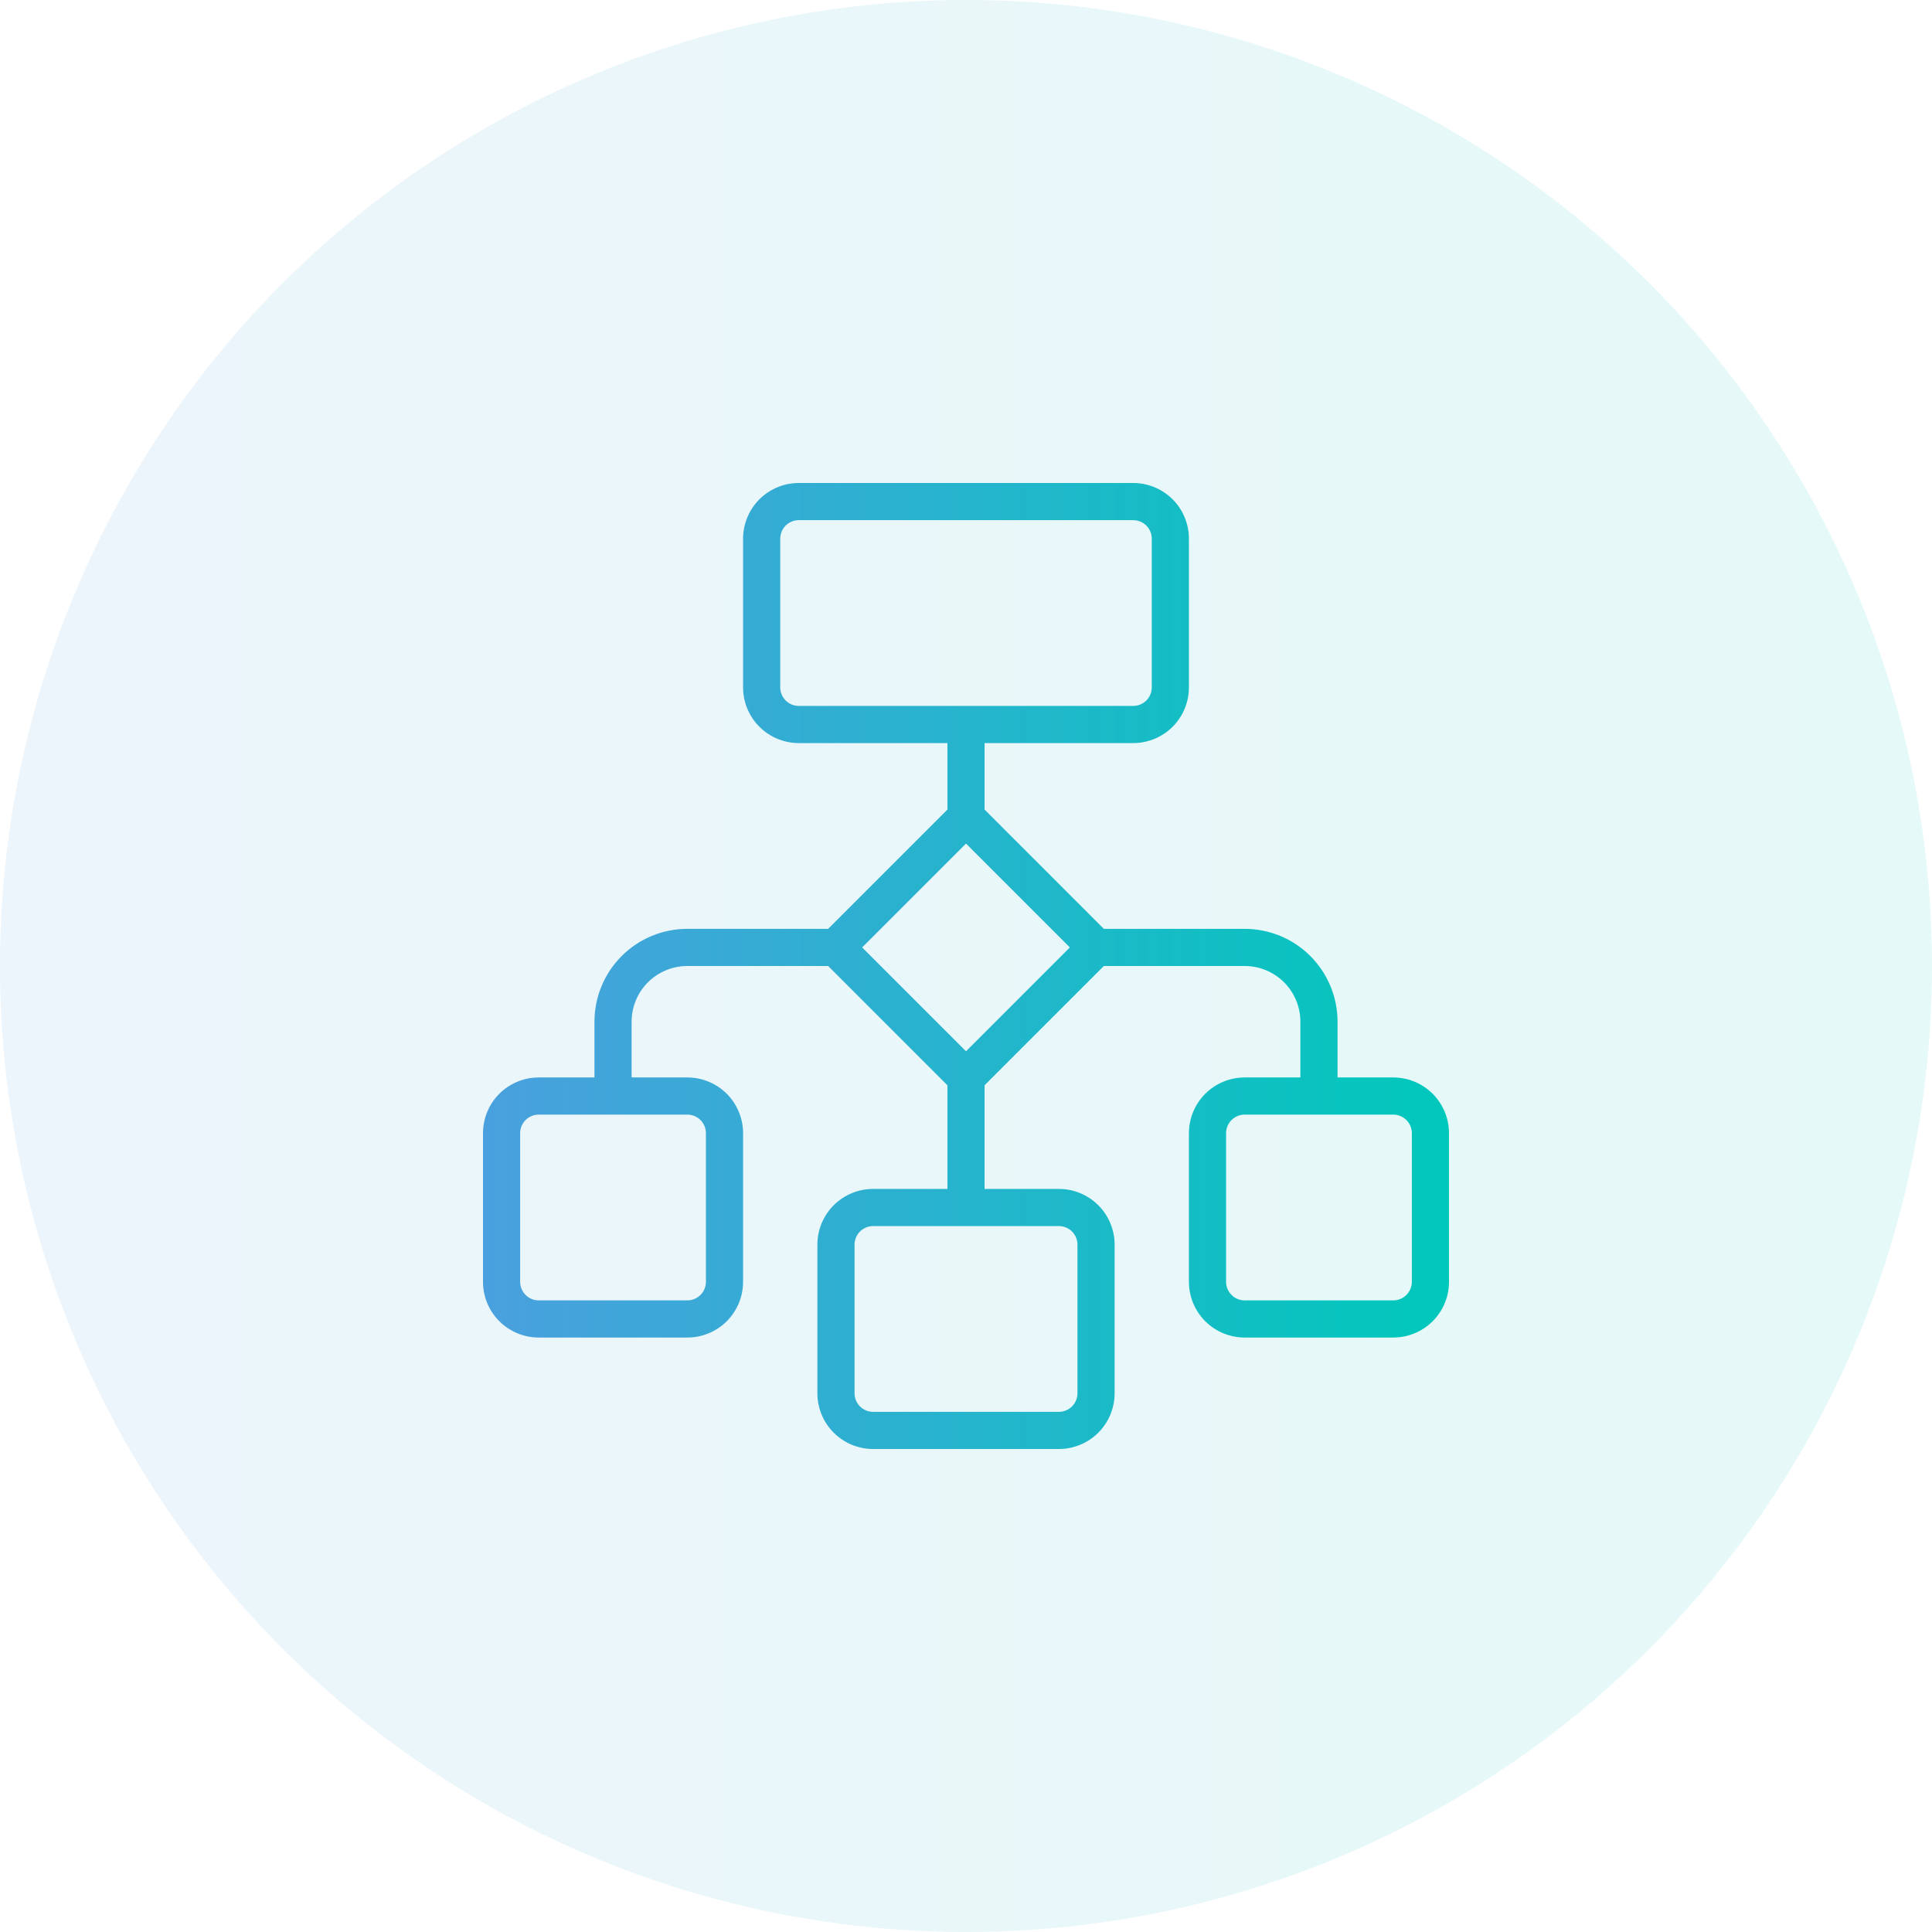
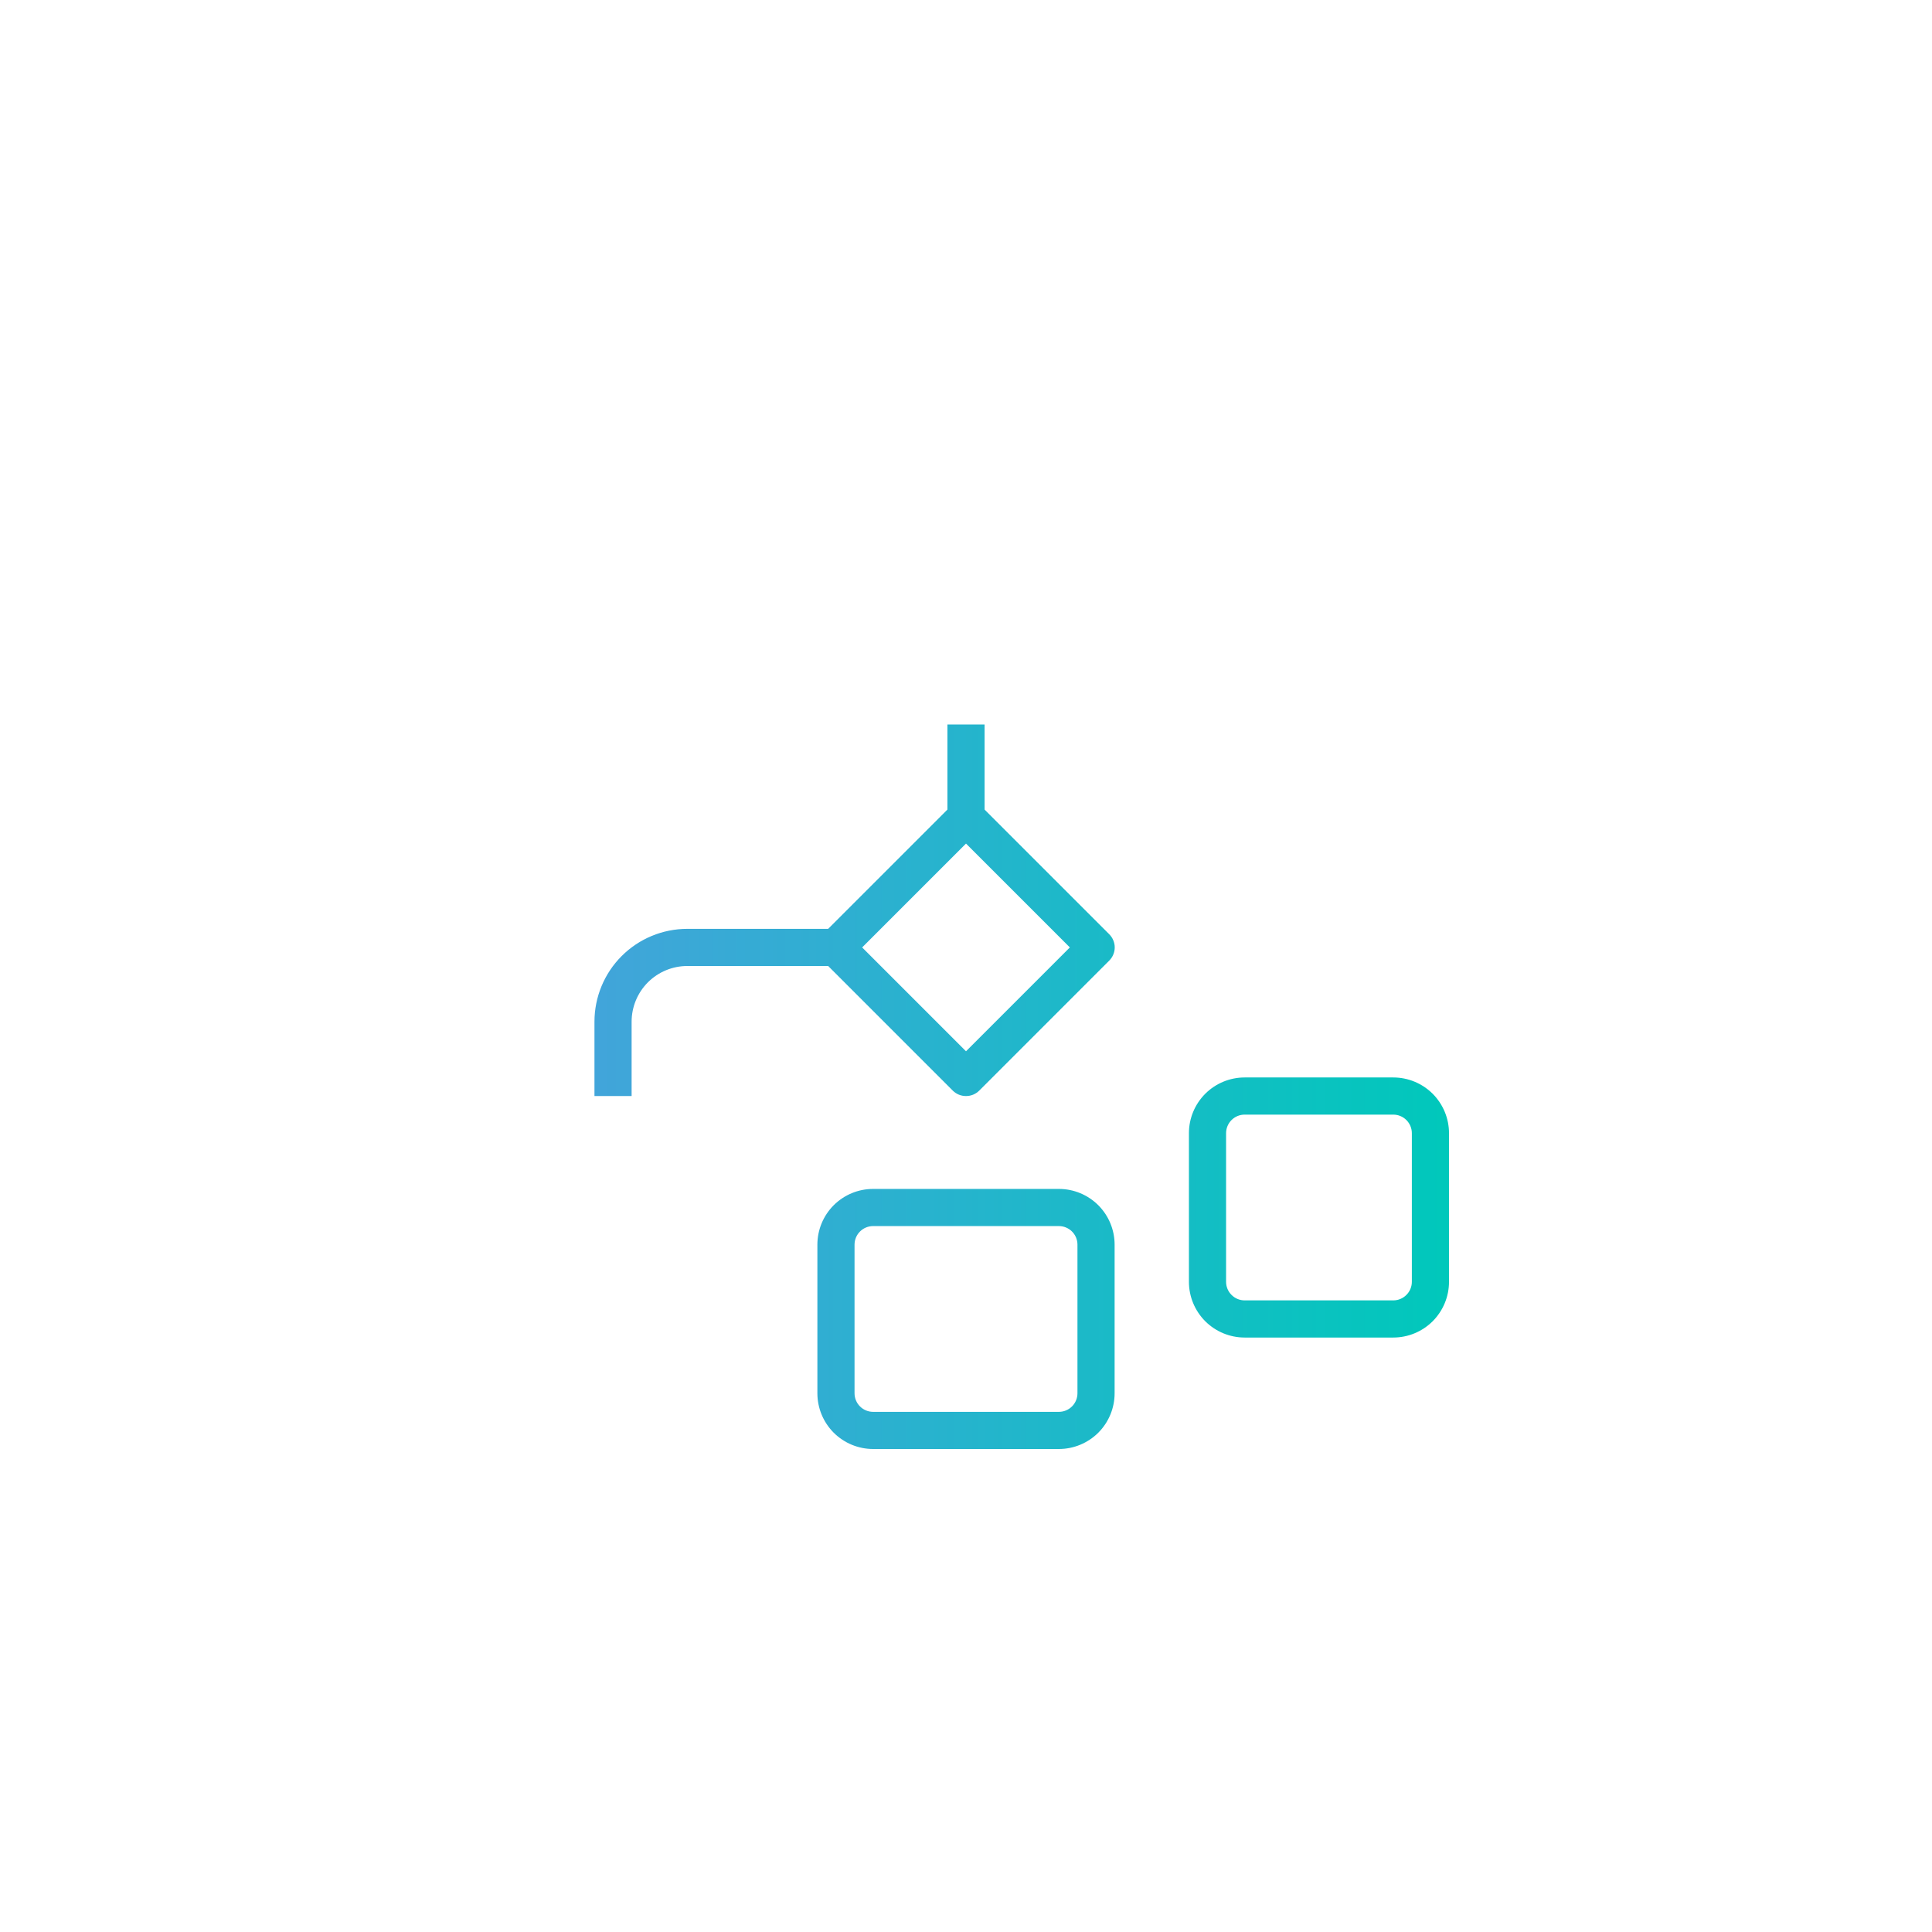
<svg xmlns="http://www.w3.org/2000/svg" width="52" height="52" viewBox="0 0 52 52" fill="none">
-   <circle cx="26" cy="26" r="26" fill="url(#paint0_linear)" fill-opacity="0.1" />
-   <path d="M30.5 20H21.5C21.102 20 20.721 19.842 20.439 19.561C20.158 19.279 20 18.898 20 18.5V14.5C20 14.102 20.158 13.721 20.439 13.439C20.721 13.158 21.102 13 21.5 13H30.5C30.898 13 31.279 13.158 31.561 13.439C31.842 13.721 32 14.102 32 14.5V18.5C32 18.898 31.842 19.279 31.561 19.561C31.279 19.842 30.898 20 30.5 20ZM21.5 14C21.367 14 21.24 14.053 21.146 14.146C21.053 14.24 21 14.367 21 14.5V18.5C21 18.633 21.053 18.76 21.146 18.854C21.24 18.947 21.367 19 21.5 19H30.5C30.633 19 30.76 18.947 30.854 18.854C30.947 18.76 31 18.633 31 18.5V14.5C31 14.367 30.947 14.24 30.854 14.146C30.76 14.053 30.633 14 30.5 14H21.5Z" fill="url(#paint1_linear)" />
  <path d="M28.5 39H23.5C23.102 39 22.721 38.842 22.439 38.561C22.158 38.279 22 37.898 22 37.5V33.5C22 33.102 22.158 32.721 22.439 32.439C22.721 32.158 23.102 32 23.5 32H28.5C28.898 32 29.279 32.158 29.561 32.439C29.842 32.721 30 33.102 30 33.5V37.5C30 37.898 29.842 38.279 29.561 38.561C29.279 38.842 28.898 39 28.5 39ZM23.5 33C23.367 33 23.24 33.053 23.146 33.147C23.053 33.24 23 33.367 23 33.5V37.5C23 37.633 23.053 37.76 23.146 37.853C23.24 37.947 23.367 38 23.5 38H28.5C28.633 38 28.76 37.947 28.854 37.853C28.947 37.76 29 37.633 29 37.5V33.5C29 33.367 28.947 33.24 28.854 33.147C28.76 33.053 28.633 33 28.5 33H23.5Z" fill="url(#paint2_linear)" />
  <path d="M37.5 36H33.5C33.102 36 32.721 35.842 32.439 35.561C32.158 35.279 32 34.898 32 34.5V30.5C32 30.102 32.158 29.721 32.439 29.439C32.721 29.158 33.102 29 33.5 29H37.5C37.898 29 38.279 29.158 38.561 29.439C38.842 29.721 39 30.102 39 30.5V34.5C39 34.898 38.842 35.279 38.561 35.561C38.279 35.842 37.898 36 37.5 36ZM33.5 30C33.367 30 33.24 30.053 33.147 30.146C33.053 30.24 33 30.367 33 30.5V34.5C33 34.633 33.053 34.76 33.147 34.853C33.24 34.947 33.367 35 33.5 35H37.5C37.633 35 37.76 34.947 37.853 34.853C37.947 34.76 38 34.633 38 34.5V30.5C38 30.367 37.947 30.24 37.853 30.146C37.76 30.053 37.633 30 37.5 30H33.5Z" fill="url(#paint3_linear)" />
-   <path d="M36 29.5H35V27.5C35 27.102 34.842 26.721 34.561 26.439C34.279 26.158 33.898 26 33.5 26H29.5V25H33.5C34.163 25 34.799 25.263 35.268 25.732C35.737 26.201 36 26.837 36 27.5V29.5Z" fill="url(#paint4_linear)" />
-   <path d="M18.5 36H14.5C14.102 36 13.721 35.842 13.439 35.561C13.158 35.279 13 34.898 13 34.5V30.5C13 30.102 13.158 29.721 13.439 29.439C13.721 29.158 14.102 29 14.5 29H18.5C18.898 29 19.279 29.158 19.561 29.439C19.842 29.721 20 30.102 20 30.5V34.5C20 34.898 19.842 35.279 19.561 35.561C19.279 35.842 18.898 36 18.5 36ZM14.5 30C14.367 30 14.24 30.053 14.146 30.146C14.053 30.24 14 30.367 14 30.5V34.5C14 34.633 14.053 34.76 14.146 34.853C14.24 34.947 14.367 35 14.5 35H18.5C18.633 35 18.76 34.947 18.854 34.853C18.947 34.76 19 34.633 19 34.5V30.5C19 30.367 18.947 30.24 18.854 30.146C18.76 30.053 18.633 30 18.5 30H14.5Z" fill="url(#paint5_linear)" />
  <path d="M17 29.5H16V27.5C16 26.837 16.263 26.201 16.732 25.732C17.201 25.263 17.837 25 18.5 25H22.5V26H18.5C18.102 26 17.721 26.158 17.439 26.439C17.158 26.721 17 27.102 17 27.5V29.5Z" fill="url(#paint6_linear)" />
  <path d="M26.5 19.5H25.5V22H26.5V19.5Z" fill="url(#paint7_linear)" />
-   <path d="M26.5 29H25.5V32.5H26.5V29Z" fill="url(#paint8_linear)" />
  <path d="M26 29.5C25.934 29.5 25.869 29.488 25.808 29.463C25.747 29.438 25.692 29.401 25.645 29.355L22.145 25.855C22.098 25.808 22.061 25.753 22.035 25.692C22.01 25.631 21.997 25.566 21.997 25.5C21.997 25.434 22.01 25.369 22.035 25.308C22.061 25.247 22.098 25.192 22.145 25.145L25.645 21.645C25.692 21.598 25.747 21.561 25.808 21.535C25.869 21.51 25.934 21.497 26 21.497C26.066 21.497 26.131 21.51 26.192 21.535C26.253 21.561 26.308 21.598 26.355 21.645L29.855 25.145C29.902 25.192 29.939 25.247 29.964 25.308C29.99 25.369 30.003 25.434 30.003 25.5C30.003 25.566 29.99 25.631 29.964 25.692C29.939 25.753 29.902 25.808 29.855 25.855L26.355 29.355C26.308 29.401 26.253 29.438 26.192 29.463C26.131 29.488 26.066 29.5 26 29.5ZM23.205 25.5L26 28.295L28.795 25.5L26 22.705L23.205 25.5Z" fill="url(#paint9_linear)" />
  <defs>
    <linearGradient id="paint0_linear" x1="52" y1="25.212" x2="2.7214e-08" y2="25.212" gradientUnits="userSpaceOnUse">
      <stop stop-color="#00C8BB" />
      <stop offset="1" stop-color="#4AA0DE" />
    </linearGradient>
    <linearGradient id="paint1_linear" x1="39" y1="25.606" x2="13" y2="25.606" gradientUnits="userSpaceOnUse">
      <stop stop-color="#00C8BB" />
      <stop offset="1" stop-color="#4AA0DE" />
    </linearGradient>
    <linearGradient id="paint2_linear" x1="39" y1="25.606" x2="13" y2="25.606" gradientUnits="userSpaceOnUse">
      <stop stop-color="#00C8BB" />
      <stop offset="1" stop-color="#4AA0DE" />
    </linearGradient>
    <linearGradient id="paint3_linear" x1="39" y1="25.606" x2="13" y2="25.606" gradientUnits="userSpaceOnUse">
      <stop stop-color="#00C8BB" />
      <stop offset="1" stop-color="#4AA0DE" />
    </linearGradient>
    <linearGradient id="paint4_linear" x1="39" y1="25.606" x2="13" y2="25.606" gradientUnits="userSpaceOnUse">
      <stop stop-color="#00C8BB" />
      <stop offset="1" stop-color="#4AA0DE" />
    </linearGradient>
    <linearGradient id="paint5_linear" x1="39" y1="25.606" x2="13" y2="25.606" gradientUnits="userSpaceOnUse">
      <stop stop-color="#00C8BB" />
      <stop offset="1" stop-color="#4AA0DE" />
    </linearGradient>
    <linearGradient id="paint6_linear" x1="39" y1="25.606" x2="13" y2="25.606" gradientUnits="userSpaceOnUse">
      <stop stop-color="#00C8BB" />
      <stop offset="1" stop-color="#4AA0DE" />
    </linearGradient>
    <linearGradient id="paint7_linear" x1="39" y1="25.606" x2="13" y2="25.606" gradientUnits="userSpaceOnUse">
      <stop stop-color="#00C8BB" />
      <stop offset="1" stop-color="#4AA0DE" />
    </linearGradient>
    <linearGradient id="paint8_linear" x1="39" y1="25.606" x2="13" y2="25.606" gradientUnits="userSpaceOnUse">
      <stop stop-color="#00C8BB" />
      <stop offset="1" stop-color="#4AA0DE" />
    </linearGradient>
    <linearGradient id="paint9_linear" x1="39" y1="25.606" x2="13" y2="25.606" gradientUnits="userSpaceOnUse">
      <stop stop-color="#00C8BB" />
      <stop offset="1" stop-color="#4AA0DE" />
    </linearGradient>
  </defs>
</svg>